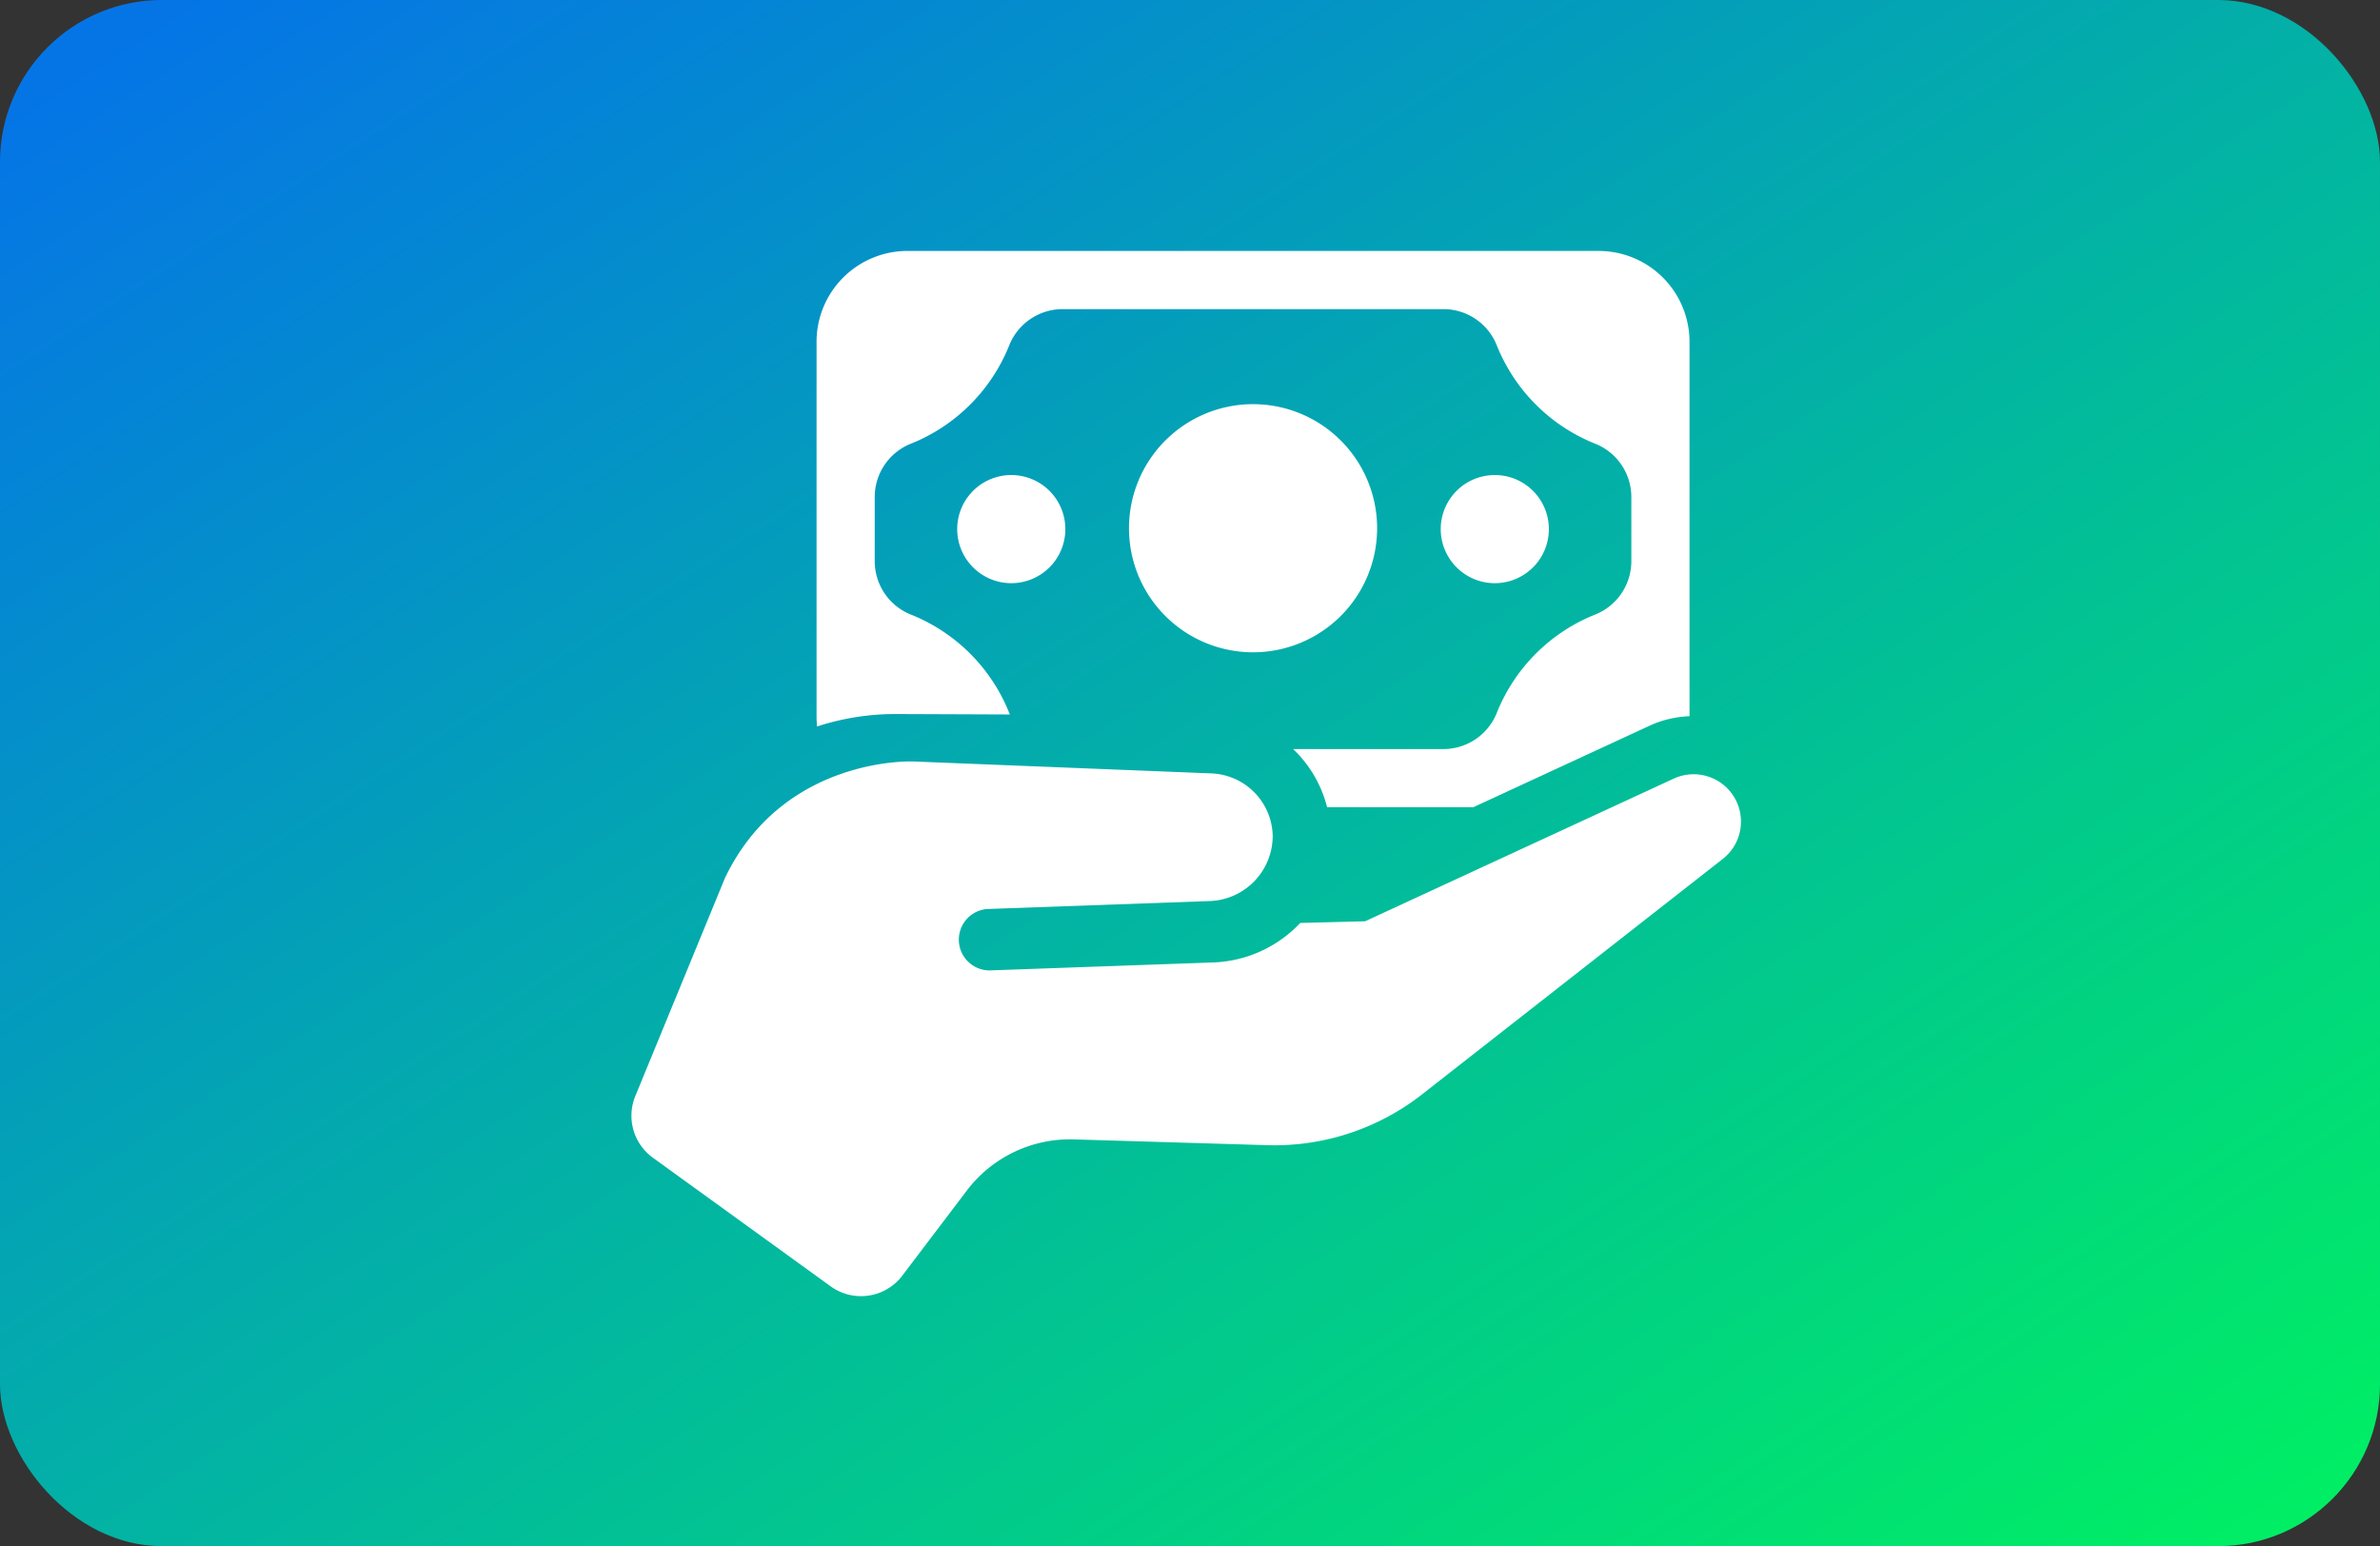
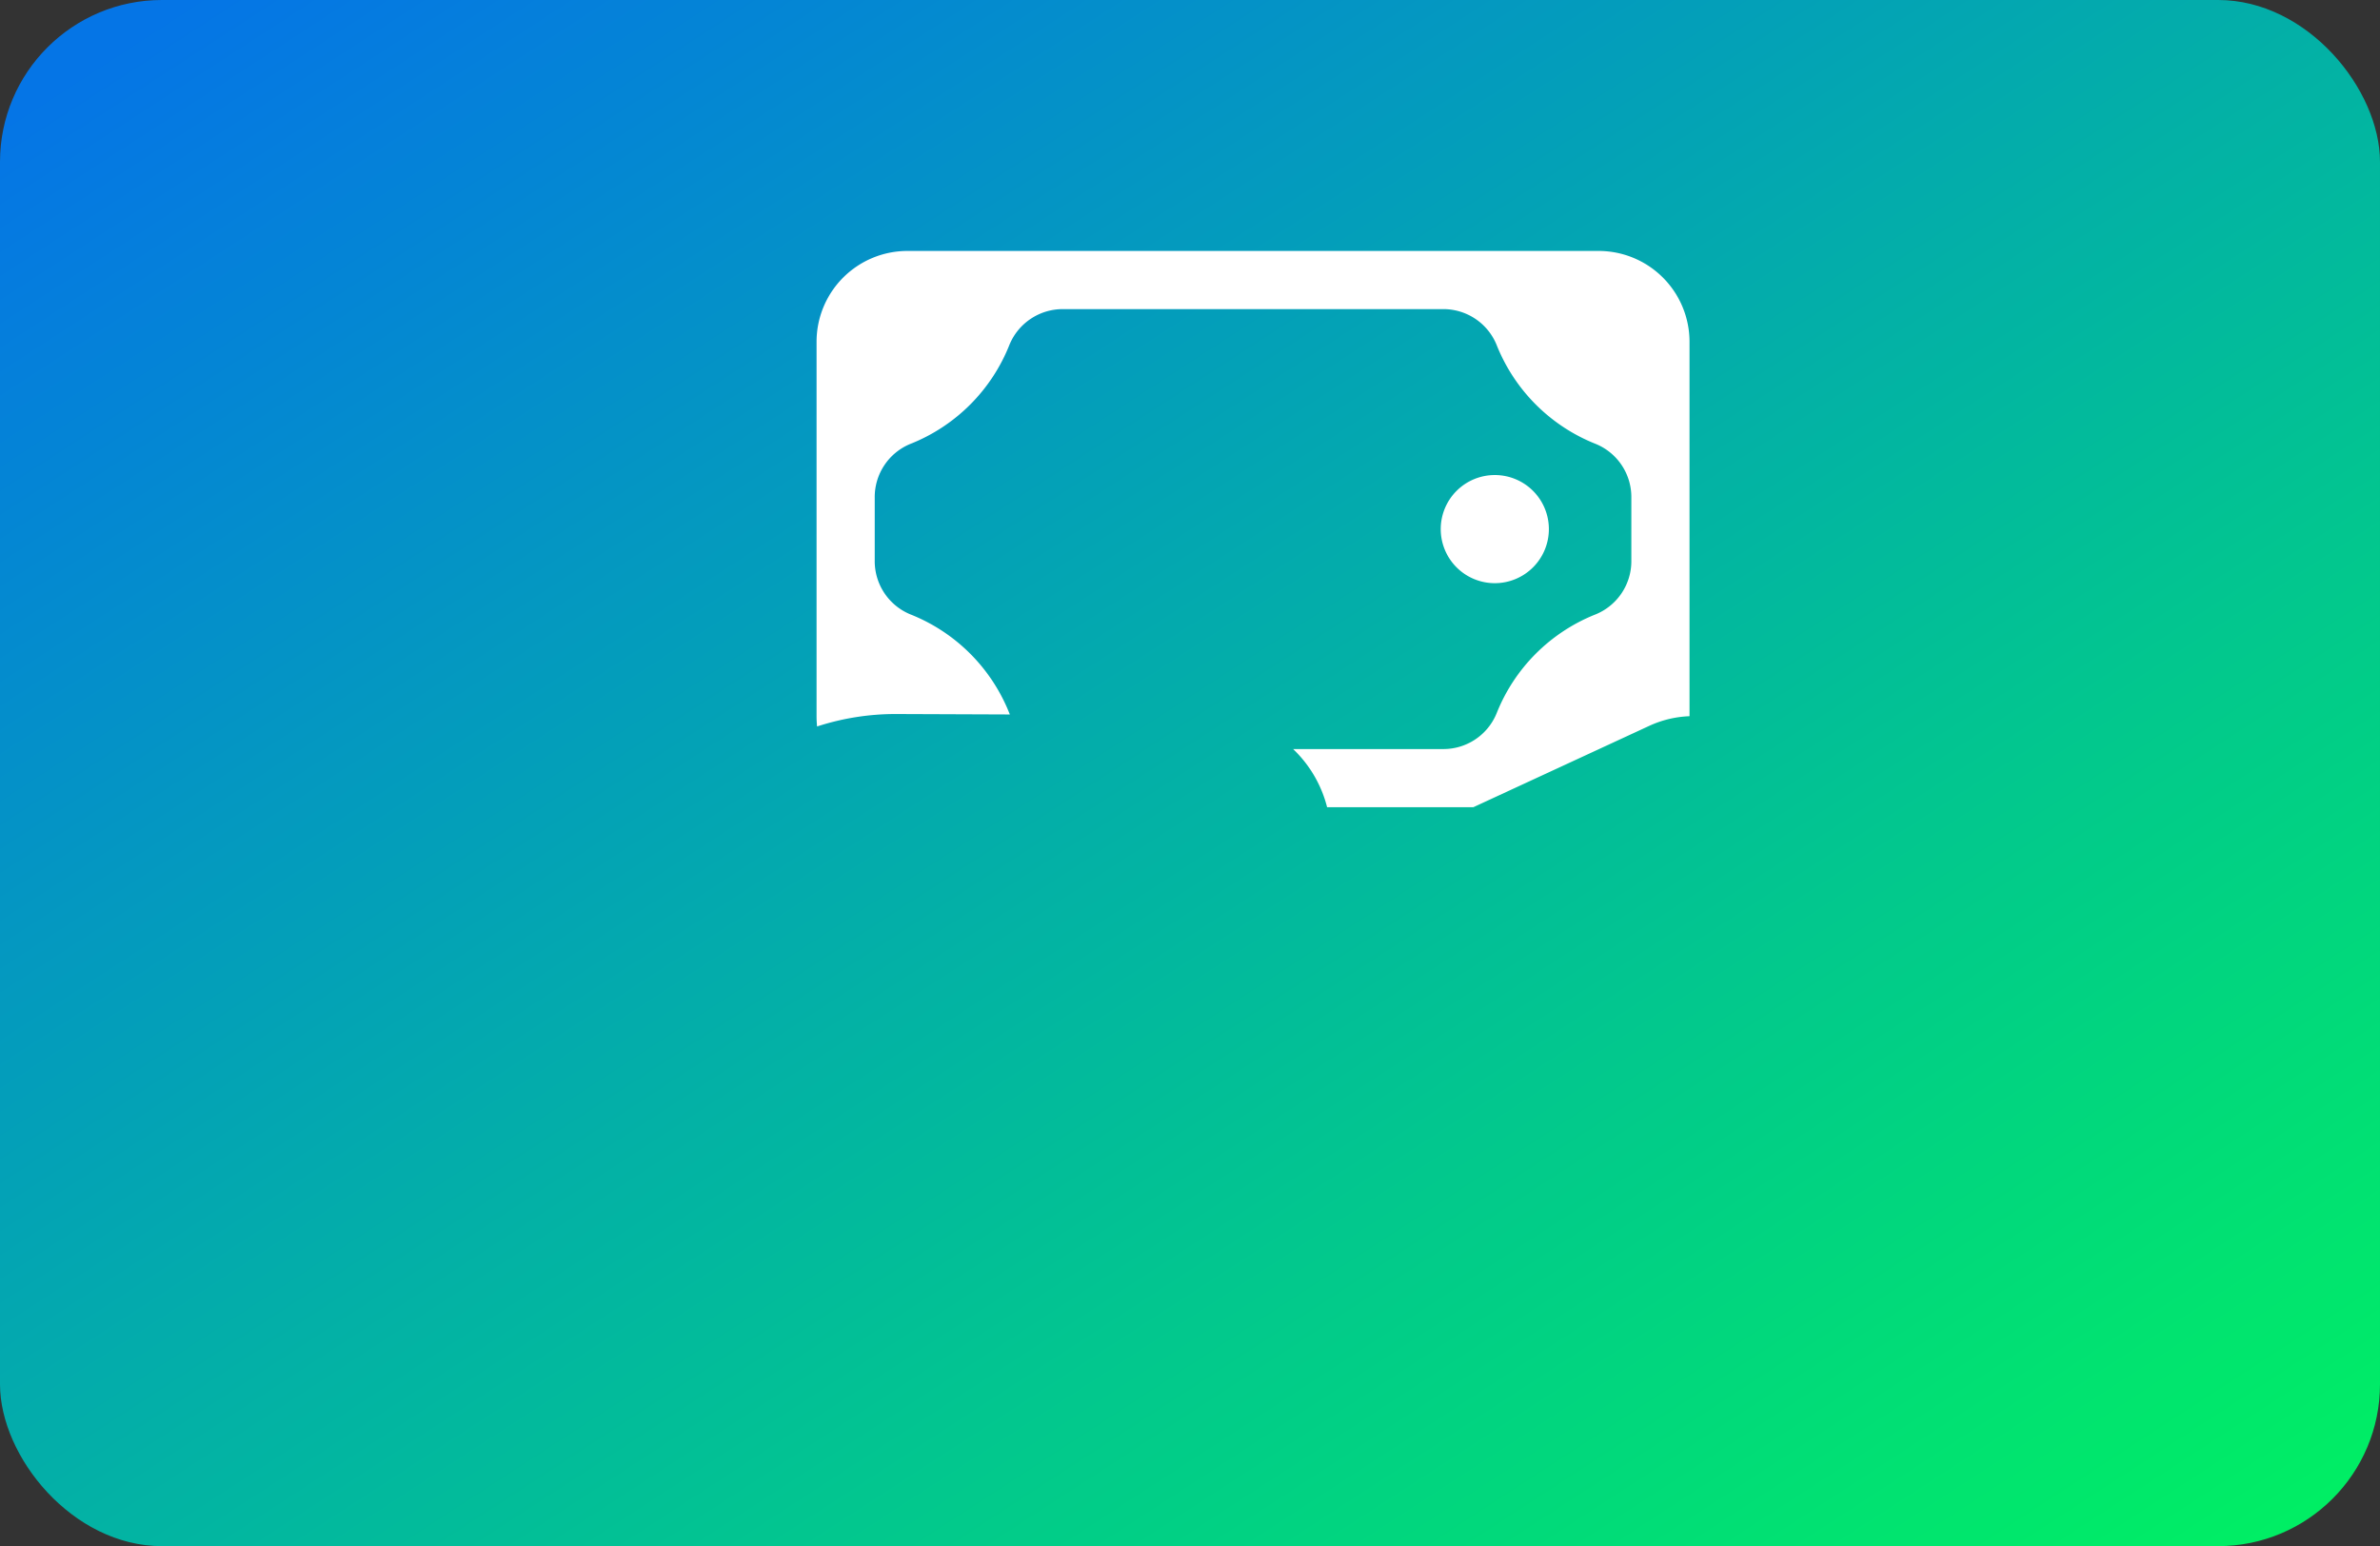
<svg xmlns="http://www.w3.org/2000/svg" width="294" height="191" viewBox="0 0 294 191">
  <rect x="0" y="0" width="294" height="191" fill="#333333" stroke="none" />
  <defs>
    <linearGradient id="linear-gradient" x1="0.043" y1="0.043" x2="1" y2="1" gradientUnits="objectBoundingBox">
      <stop offset="0" stop-color="#0575e6" />
      <stop offset="1" stop-color="#00f260" />
    </linearGradient>
  </defs>
  <g id="Group_35189" data-name="Group 35189" transform="translate(-1214 -8866)">
    <rect id="Rectangle_25610" data-name="Rectangle 25610" width="294" height="191" rx="20" transform="translate(1214 8866)" fill="url(#linear-gradient)" />
    <g id="money_4_" data-name="money (4)" transform="translate(1291 8892.349)">
-       <path id="Path_22871" data-name="Path 22871" d="M129.758,64.746,91.634,82.369l-8.018.208a15.522,15.522,0,0,1-10.728,4.876l-27.694.987a3.8,3.8,0,0,1-.271-7.586l27.413-.979a8.066,8.066,0,0,0,7.881-8.061,7.888,7.888,0,0,0-7.57-7.712L35.7,62.622l0,.007,0,0s-15.948-.64-23.143,14.389L1.48,103.962a6.4,6.4,0,0,0,2.166,7.612l21.966,15.893a6.4,6.4,0,0,0,8.845-1.317l7.974-10.515a15.988,15.988,0,0,1,13.217-6.32l23.9.714a29.578,29.578,0,0,0,19.115-6.274L135.82,74.664a5.851,5.851,0,0,0-6.061-9.918Z" transform="translate(0 5.09)" fill="#fff" />
-       <path id="Path_22872" data-name="Path 22872" d="M88.152,37.484A15.326,15.326,0,1,1,72.826,22.051,15.326,15.326,0,0,1,88.152,37.484Z" transform="translate(4.962 1.528)" fill="#fff" />
-       <path id="Path_22873" data-name="Path 22873" d="M51.353,36.777A6.679,6.679,0,1,1,44.669,30.1a6.679,6.679,0,0,1,6.684,6.675Z" transform="translate(3.249 2.235)" fill="#fff" />
      <path id="Path_22874" data-name="Path 22874" d="M106.261,36.777A6.679,6.679,0,1,1,99.578,30.1a6.679,6.679,0,0,1,6.684,6.675Z" transform="translate(8.07 2.235)" fill="#fff" />
      <path id="Path_22875" data-name="Path 22875" d="M118.648,4.651H33.234A11.226,11.226,0,0,0,22.023,15.862v46.31c0,.413.027.827.063,1.222a31.306,31.306,0,0,1,9.783-1.536l14.032.054c-.018-.036-.027-.072-.045-.108A21.786,21.786,0,0,0,33.6,49.541,7.1,7.1,0,0,1,29.209,42.9V35.132A7.093,7.093,0,0,1,33.6,28.493,21.813,21.813,0,0,0,45.856,16.231a7.115,7.115,0,0,1,6.639-4.393H99.379a7.1,7.1,0,0,1,6.639,4.393A21.828,21.828,0,0,0,118.28,28.493a7.093,7.093,0,0,1,4.393,6.639V42.9a7.1,7.1,0,0,1-4.393,6.639A21.8,21.8,0,0,0,106.017,61.8a7.1,7.1,0,0,1-6.639,4.384H80.891a15.019,15.019,0,0,1,4.2,7.187h18.057L124.9,63.312a13.019,13.019,0,0,1,4.959-1.186V15.862A11.226,11.226,0,0,0,118.648,4.651Z" transform="translate(1.846)" fill="#fff" />
    </g>
  </g>
</svg>